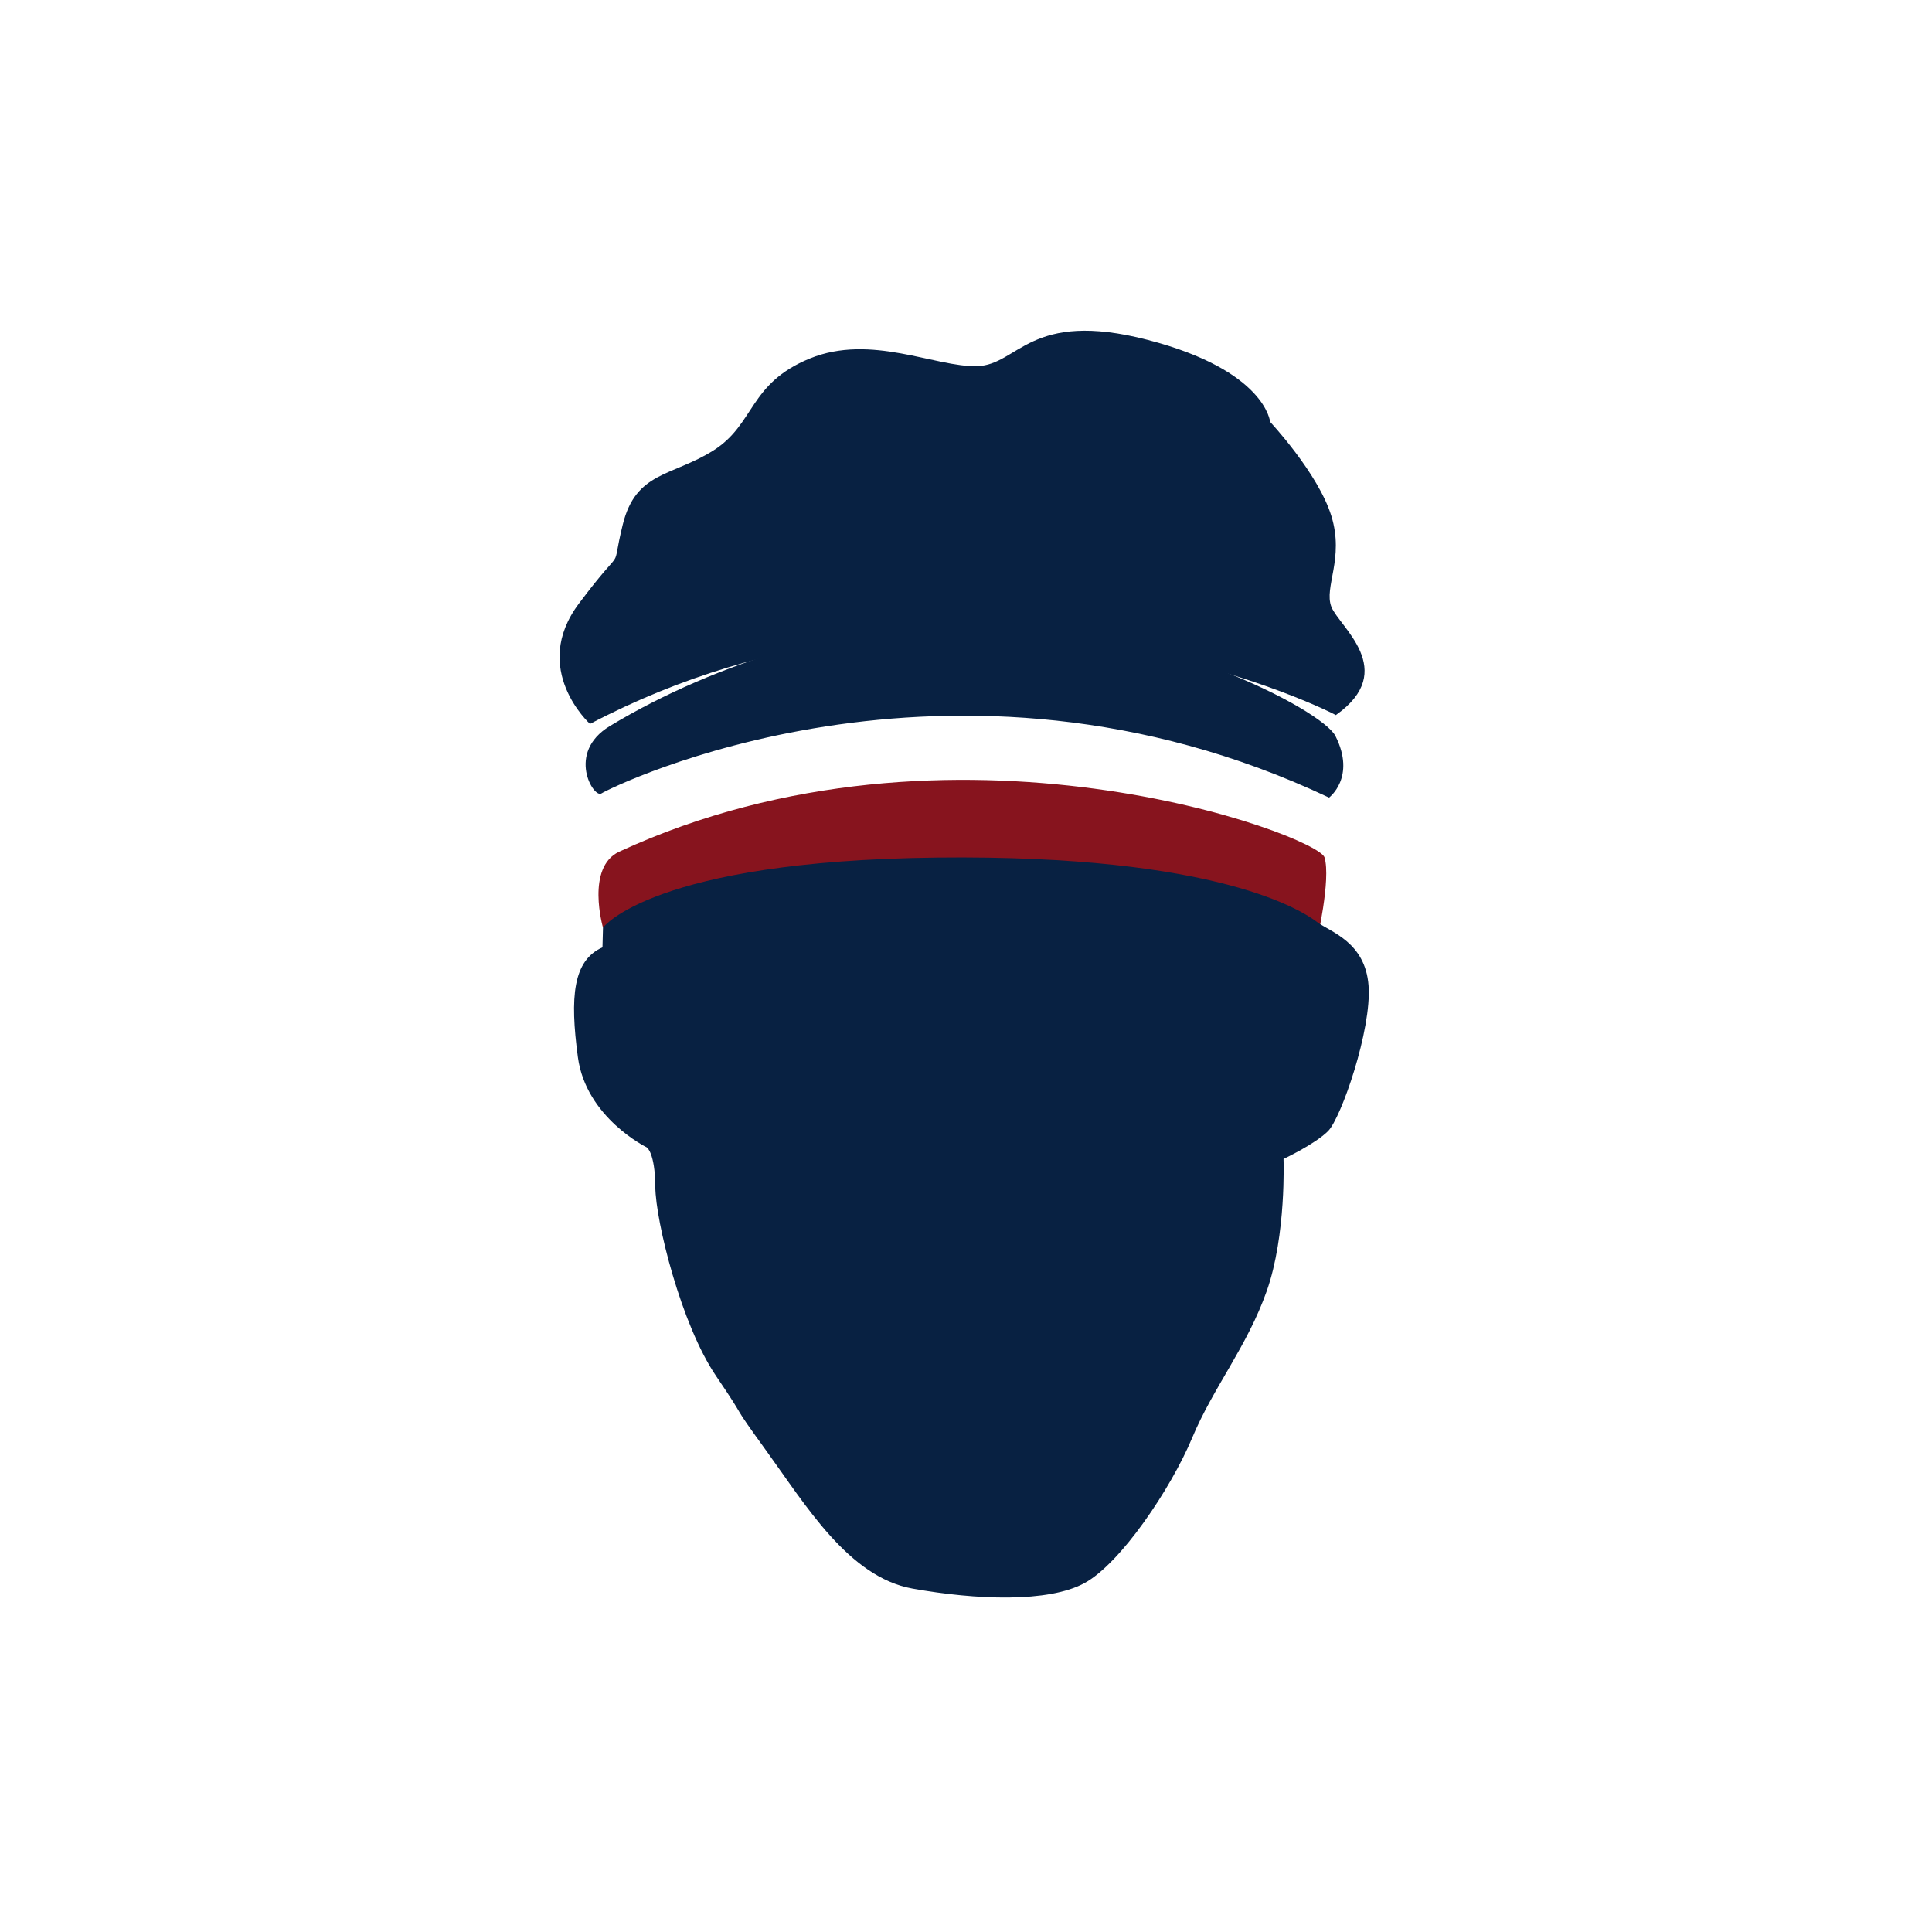
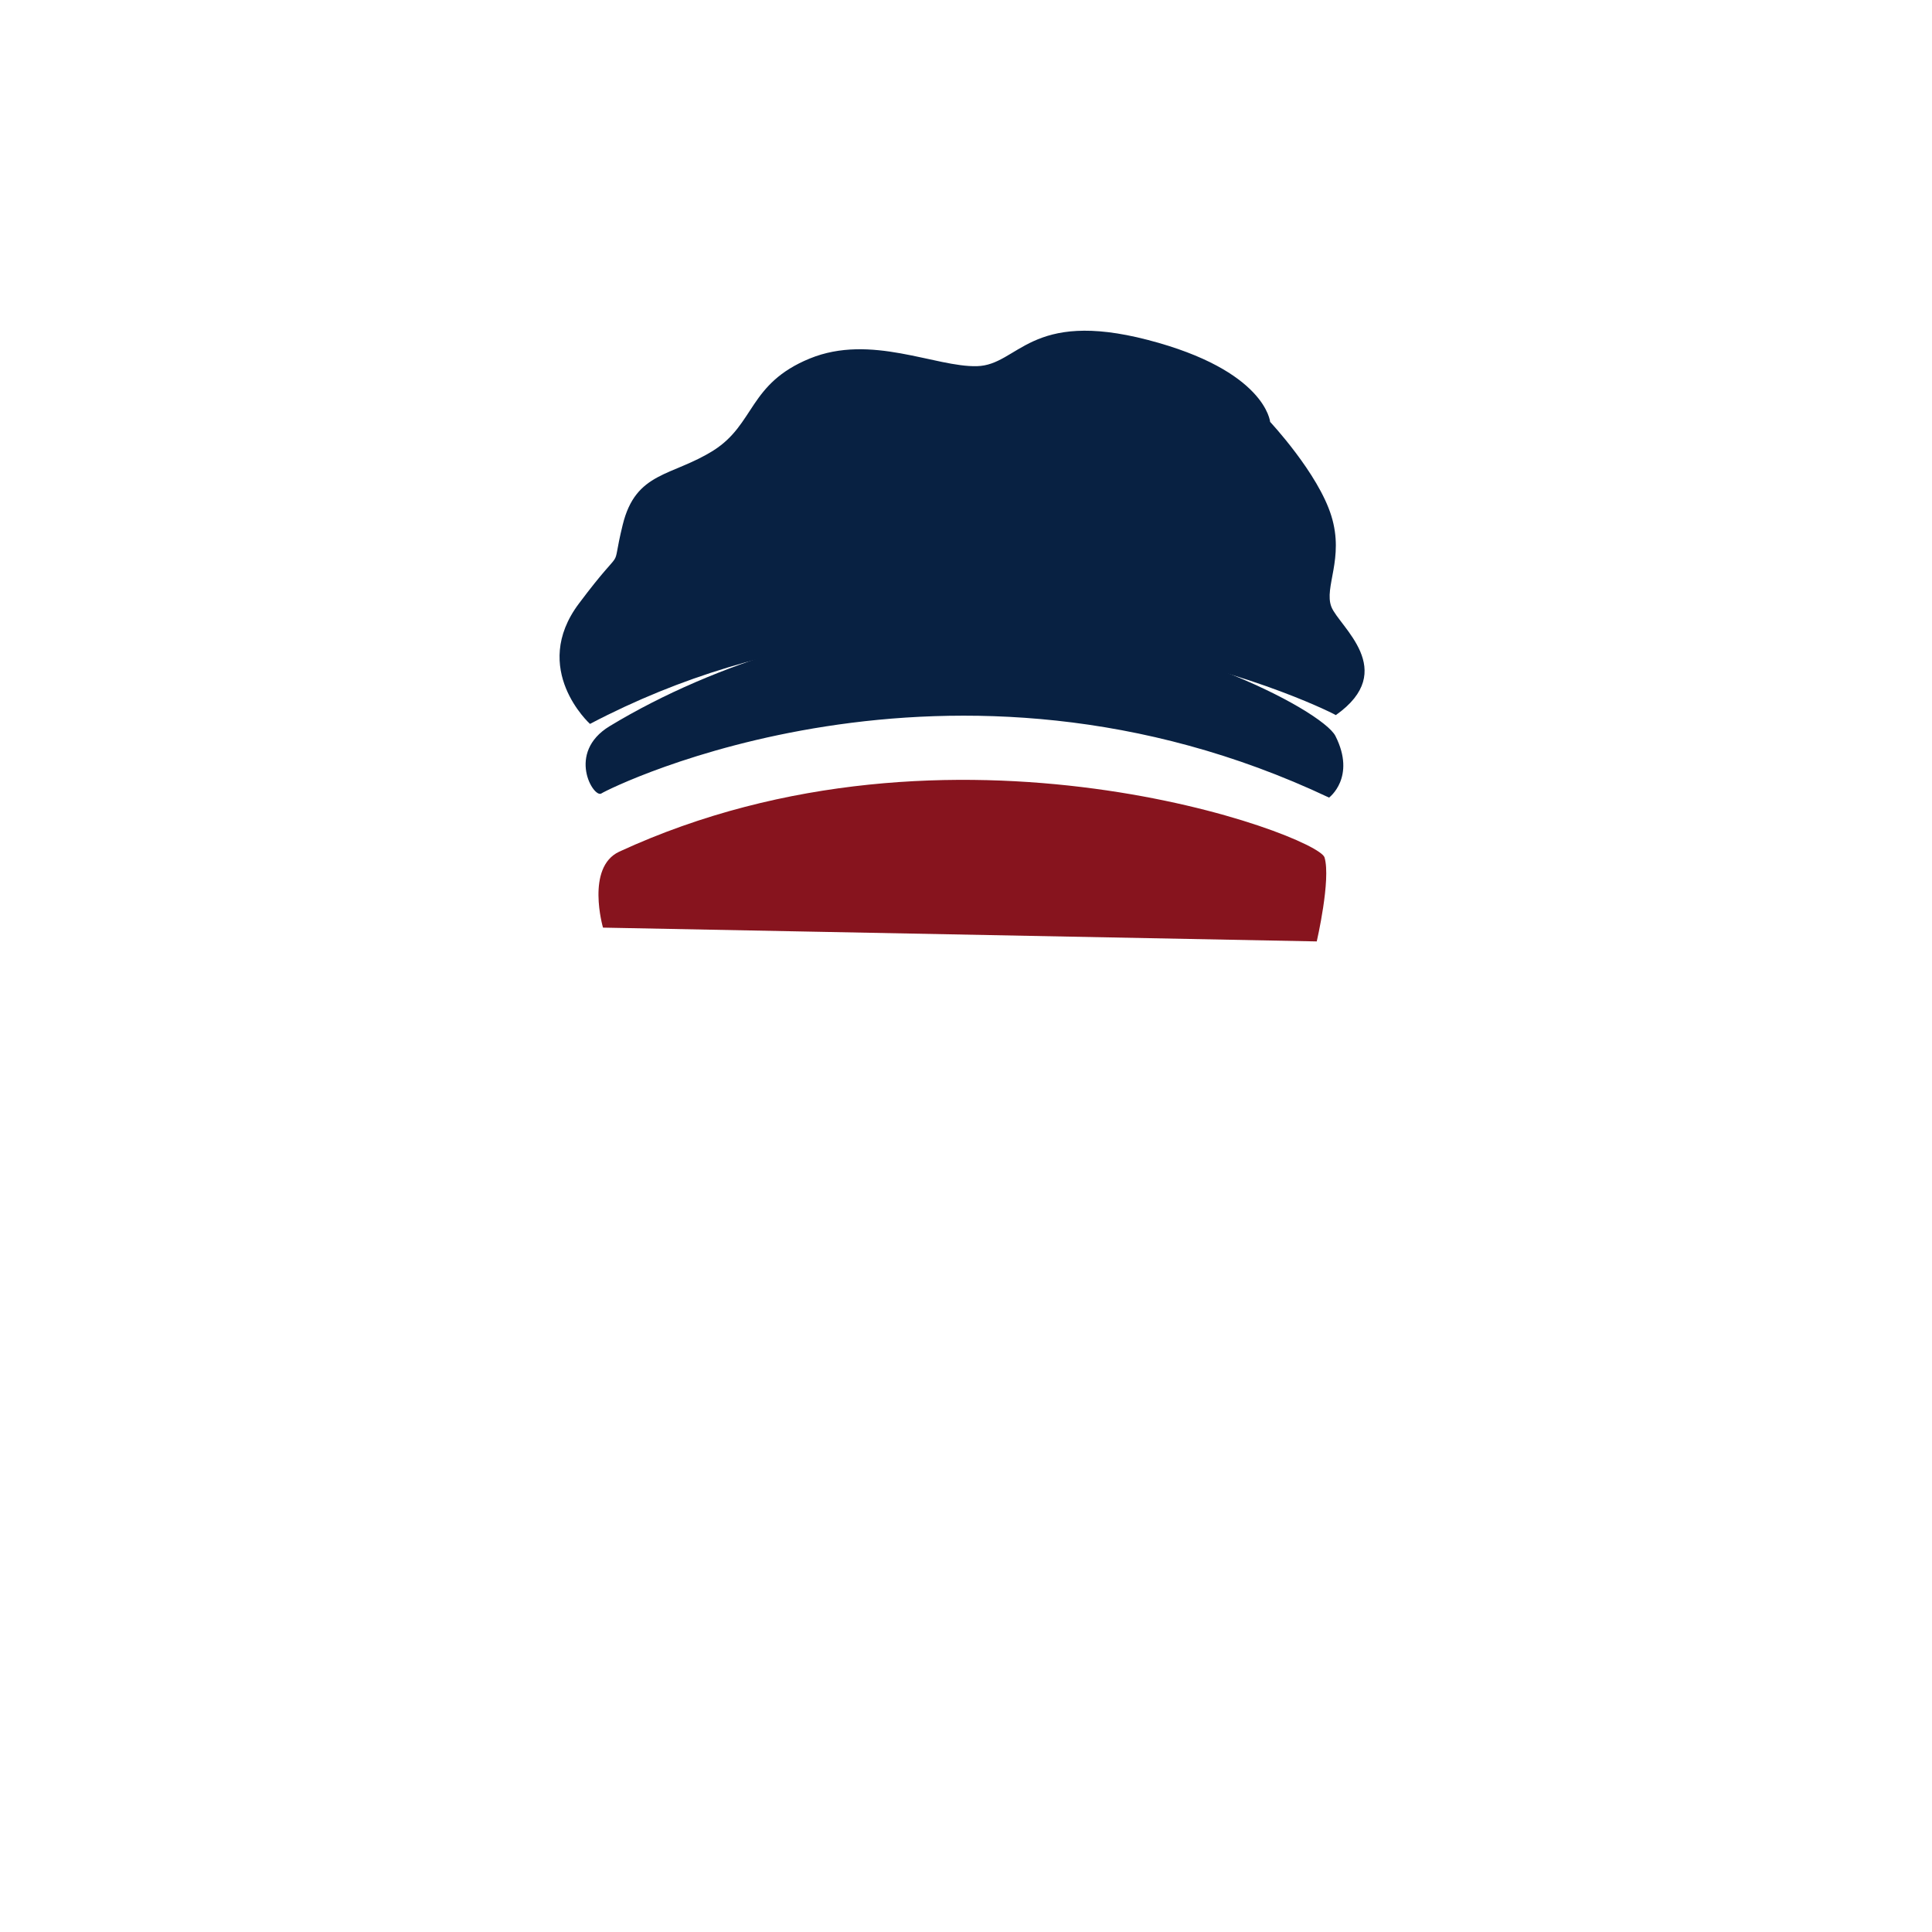
<svg xmlns="http://www.w3.org/2000/svg" id="Layer_2" data-name="Layer 2" viewBox="0.0 0.0 147.0 147.0" width="146.72" height="146.72">
  <defs>
    <style>
      .cls-1 {
        fill: #87141e;
      }

      .cls-2 {
        fill: #082142;
      }
    </style>
  </defs>
  <path class="cls-2" d="m44.88,55.07s-4.58-4.16-.83-9.15c3.74-4.99,2.33-1.91,3.33-5.99s3.74-3.66,6.91-5.66c3.16-2,2.66-5.08,7.32-6.99s9.57.67,12.73.58c3.16-.08,3.99-4.33,12.98-2s9.32,6.24,9.32,6.24c0,0,3.66,3.91,4.66,7.16,1,3.24-.58,5.41,0,6.91s5.17,4.83.34,8.24c-1.05-.6-28.64-14.08-56.75.67Z" />
  <path class="cls-2" d="m101.12,60.69s2.08-1.54.49-4.69c-.99-1.96-13.46-8.62-27.71-8.75-8.59-.08-19.34,3.05-27.51,8-3.33,2.02-1.22,5.52-.63,5.12s26.52-13.31,55.35.31Z" />
  <path class="cls-1" d="m100.19,71.62s1.09-4.7.59-6.38-28.34-12.13-53.66-.44c-2.57,1.19-1.24,5.78-1.24,5.78l54.31,1.05Z" />
-   <path class="cls-2" d="m97.66,88.18s.22,5.79-1.27,10.03-4.06,7.32-5.68,11.19c-1.62,3.87-5.44,9.55-8.19,11.05s-8.23,1.29-13.09.42-8.14-6.37-11.12-10.48-1.18-1.8-3.83-5.7-4.6-11.77-4.62-14.39-.65-3-.65-3c0,0-4.62-2.25-5.24-6.86s-.37-7.36,1.87-8.36l.04-1.5s3.74-5.08,25.38-5.33c21.63-.25,27.96,4.16,28.96,4.91s3.66,1.5,3.91,4.83c.25,3.33-2.08,10.07-3.08,11.07s-3.39,2.12-3.39,2.12Z" />
</svg>